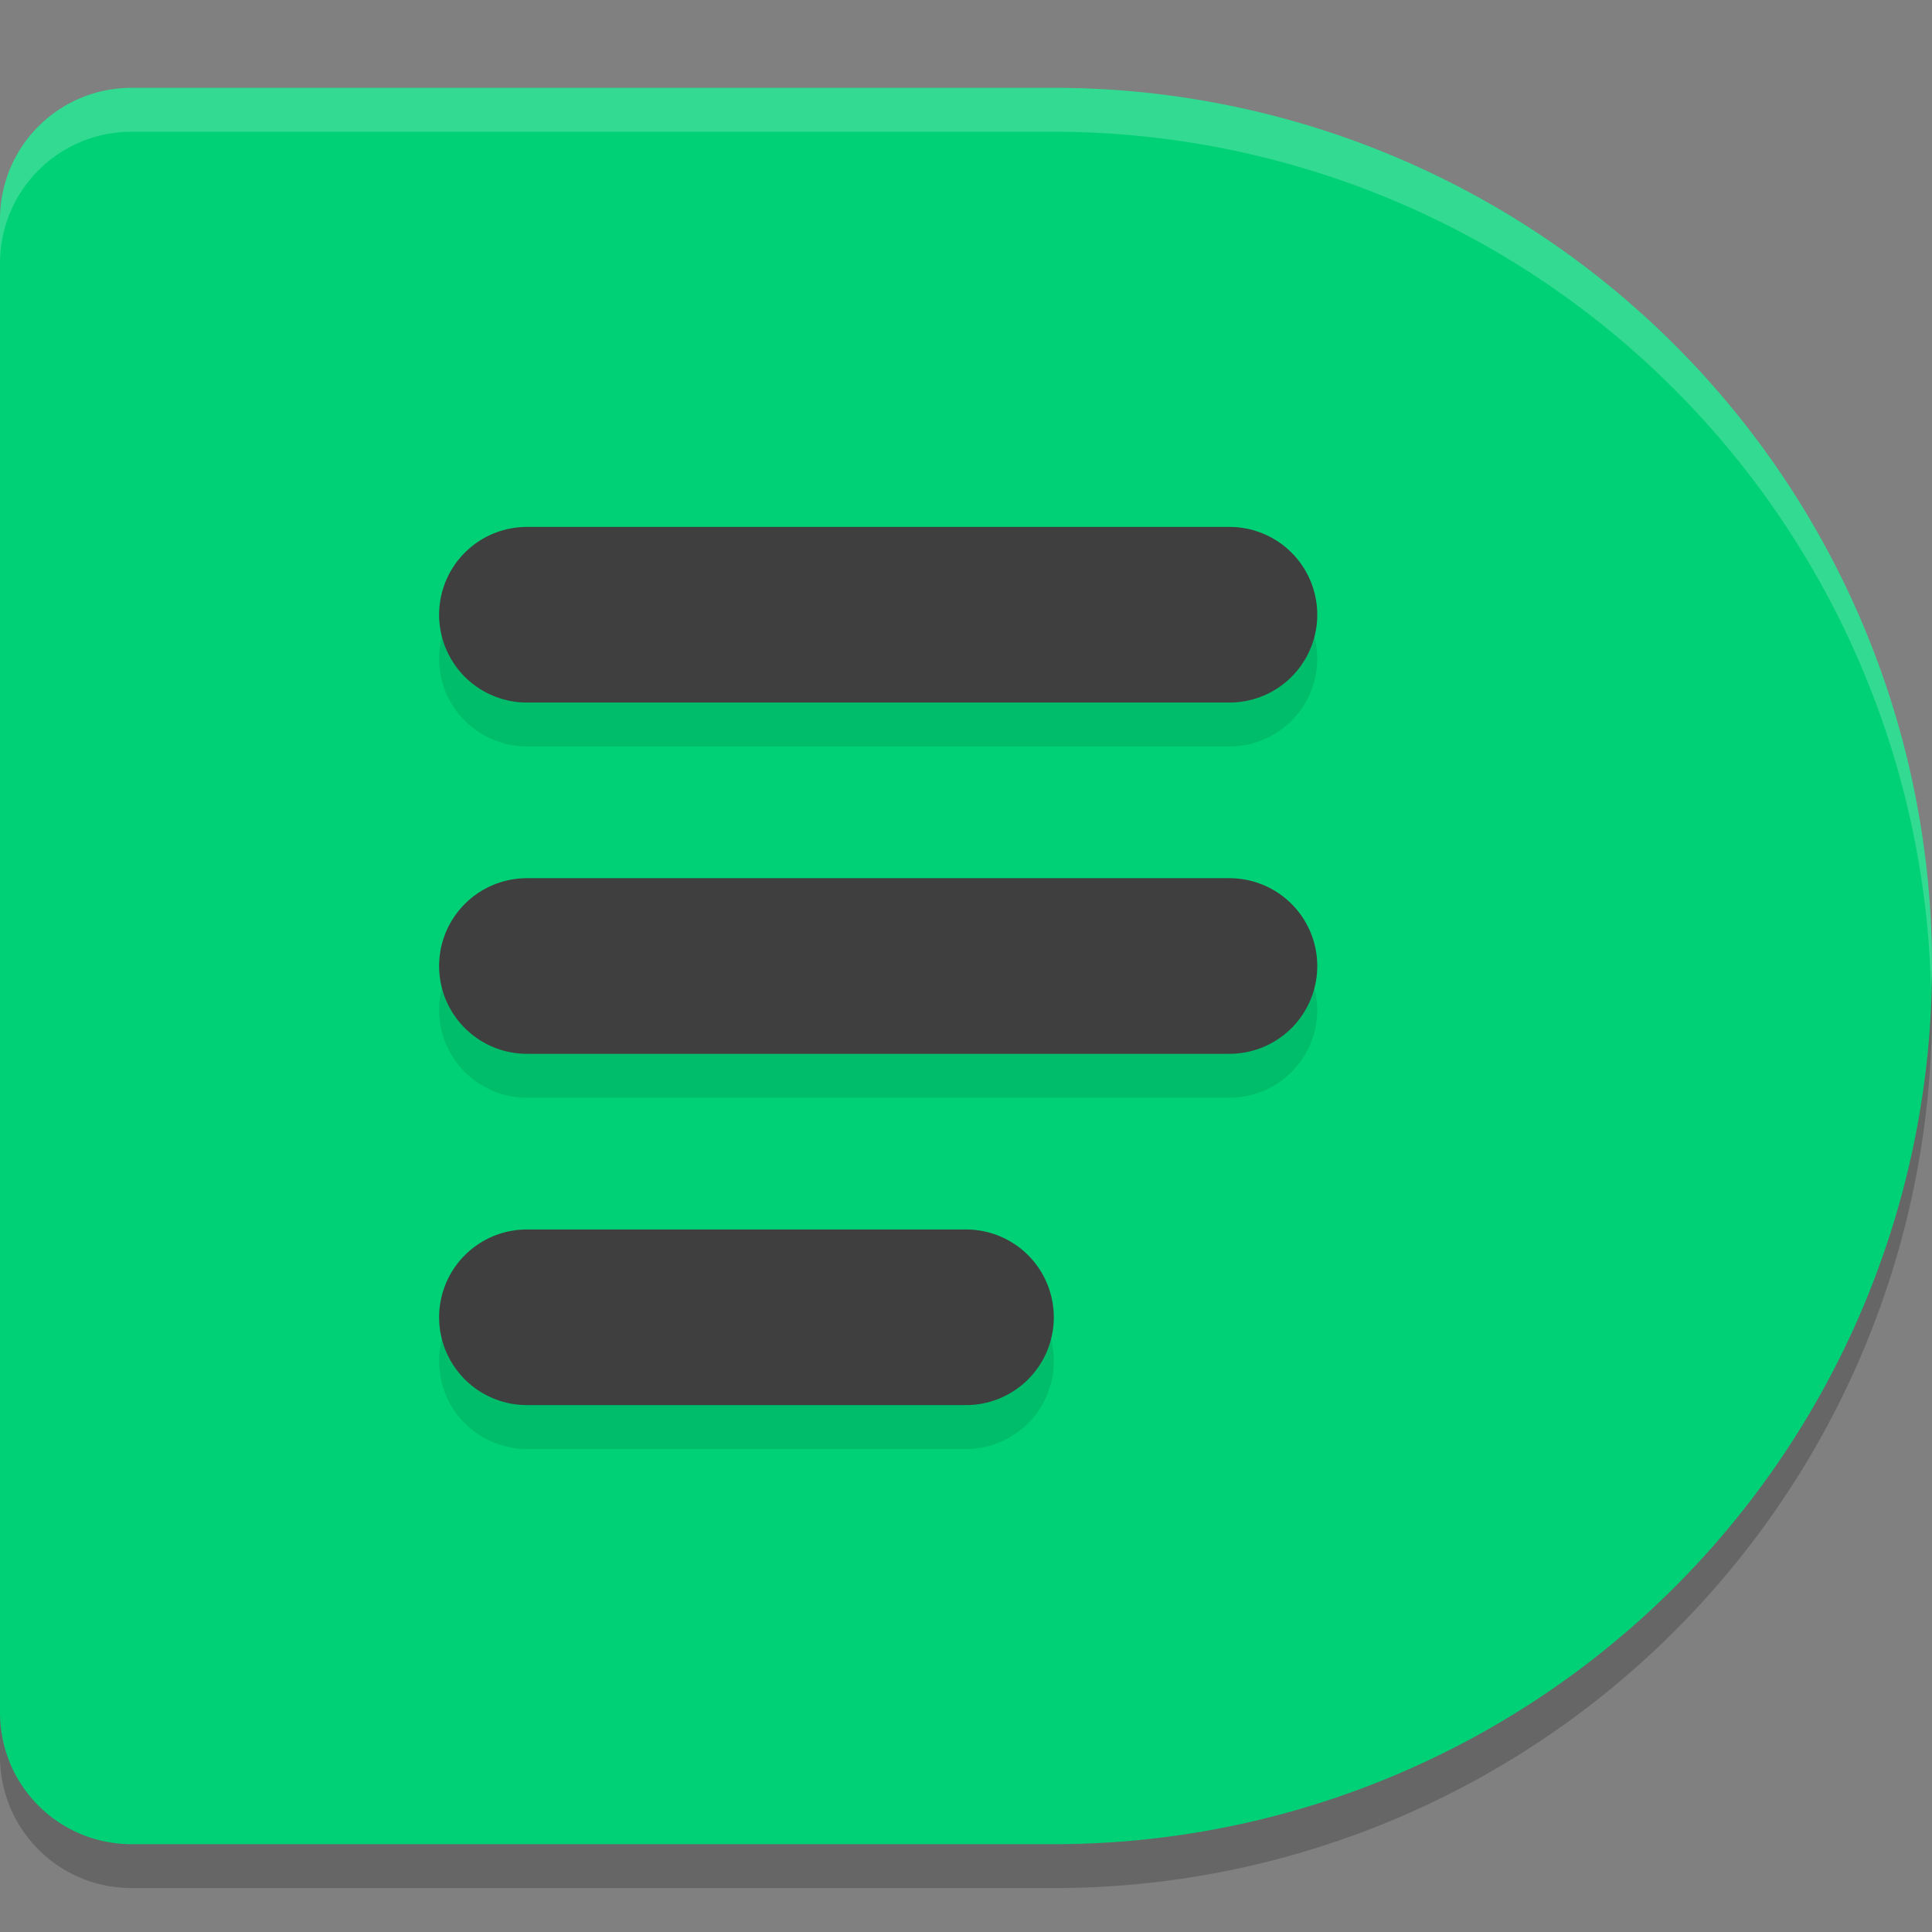
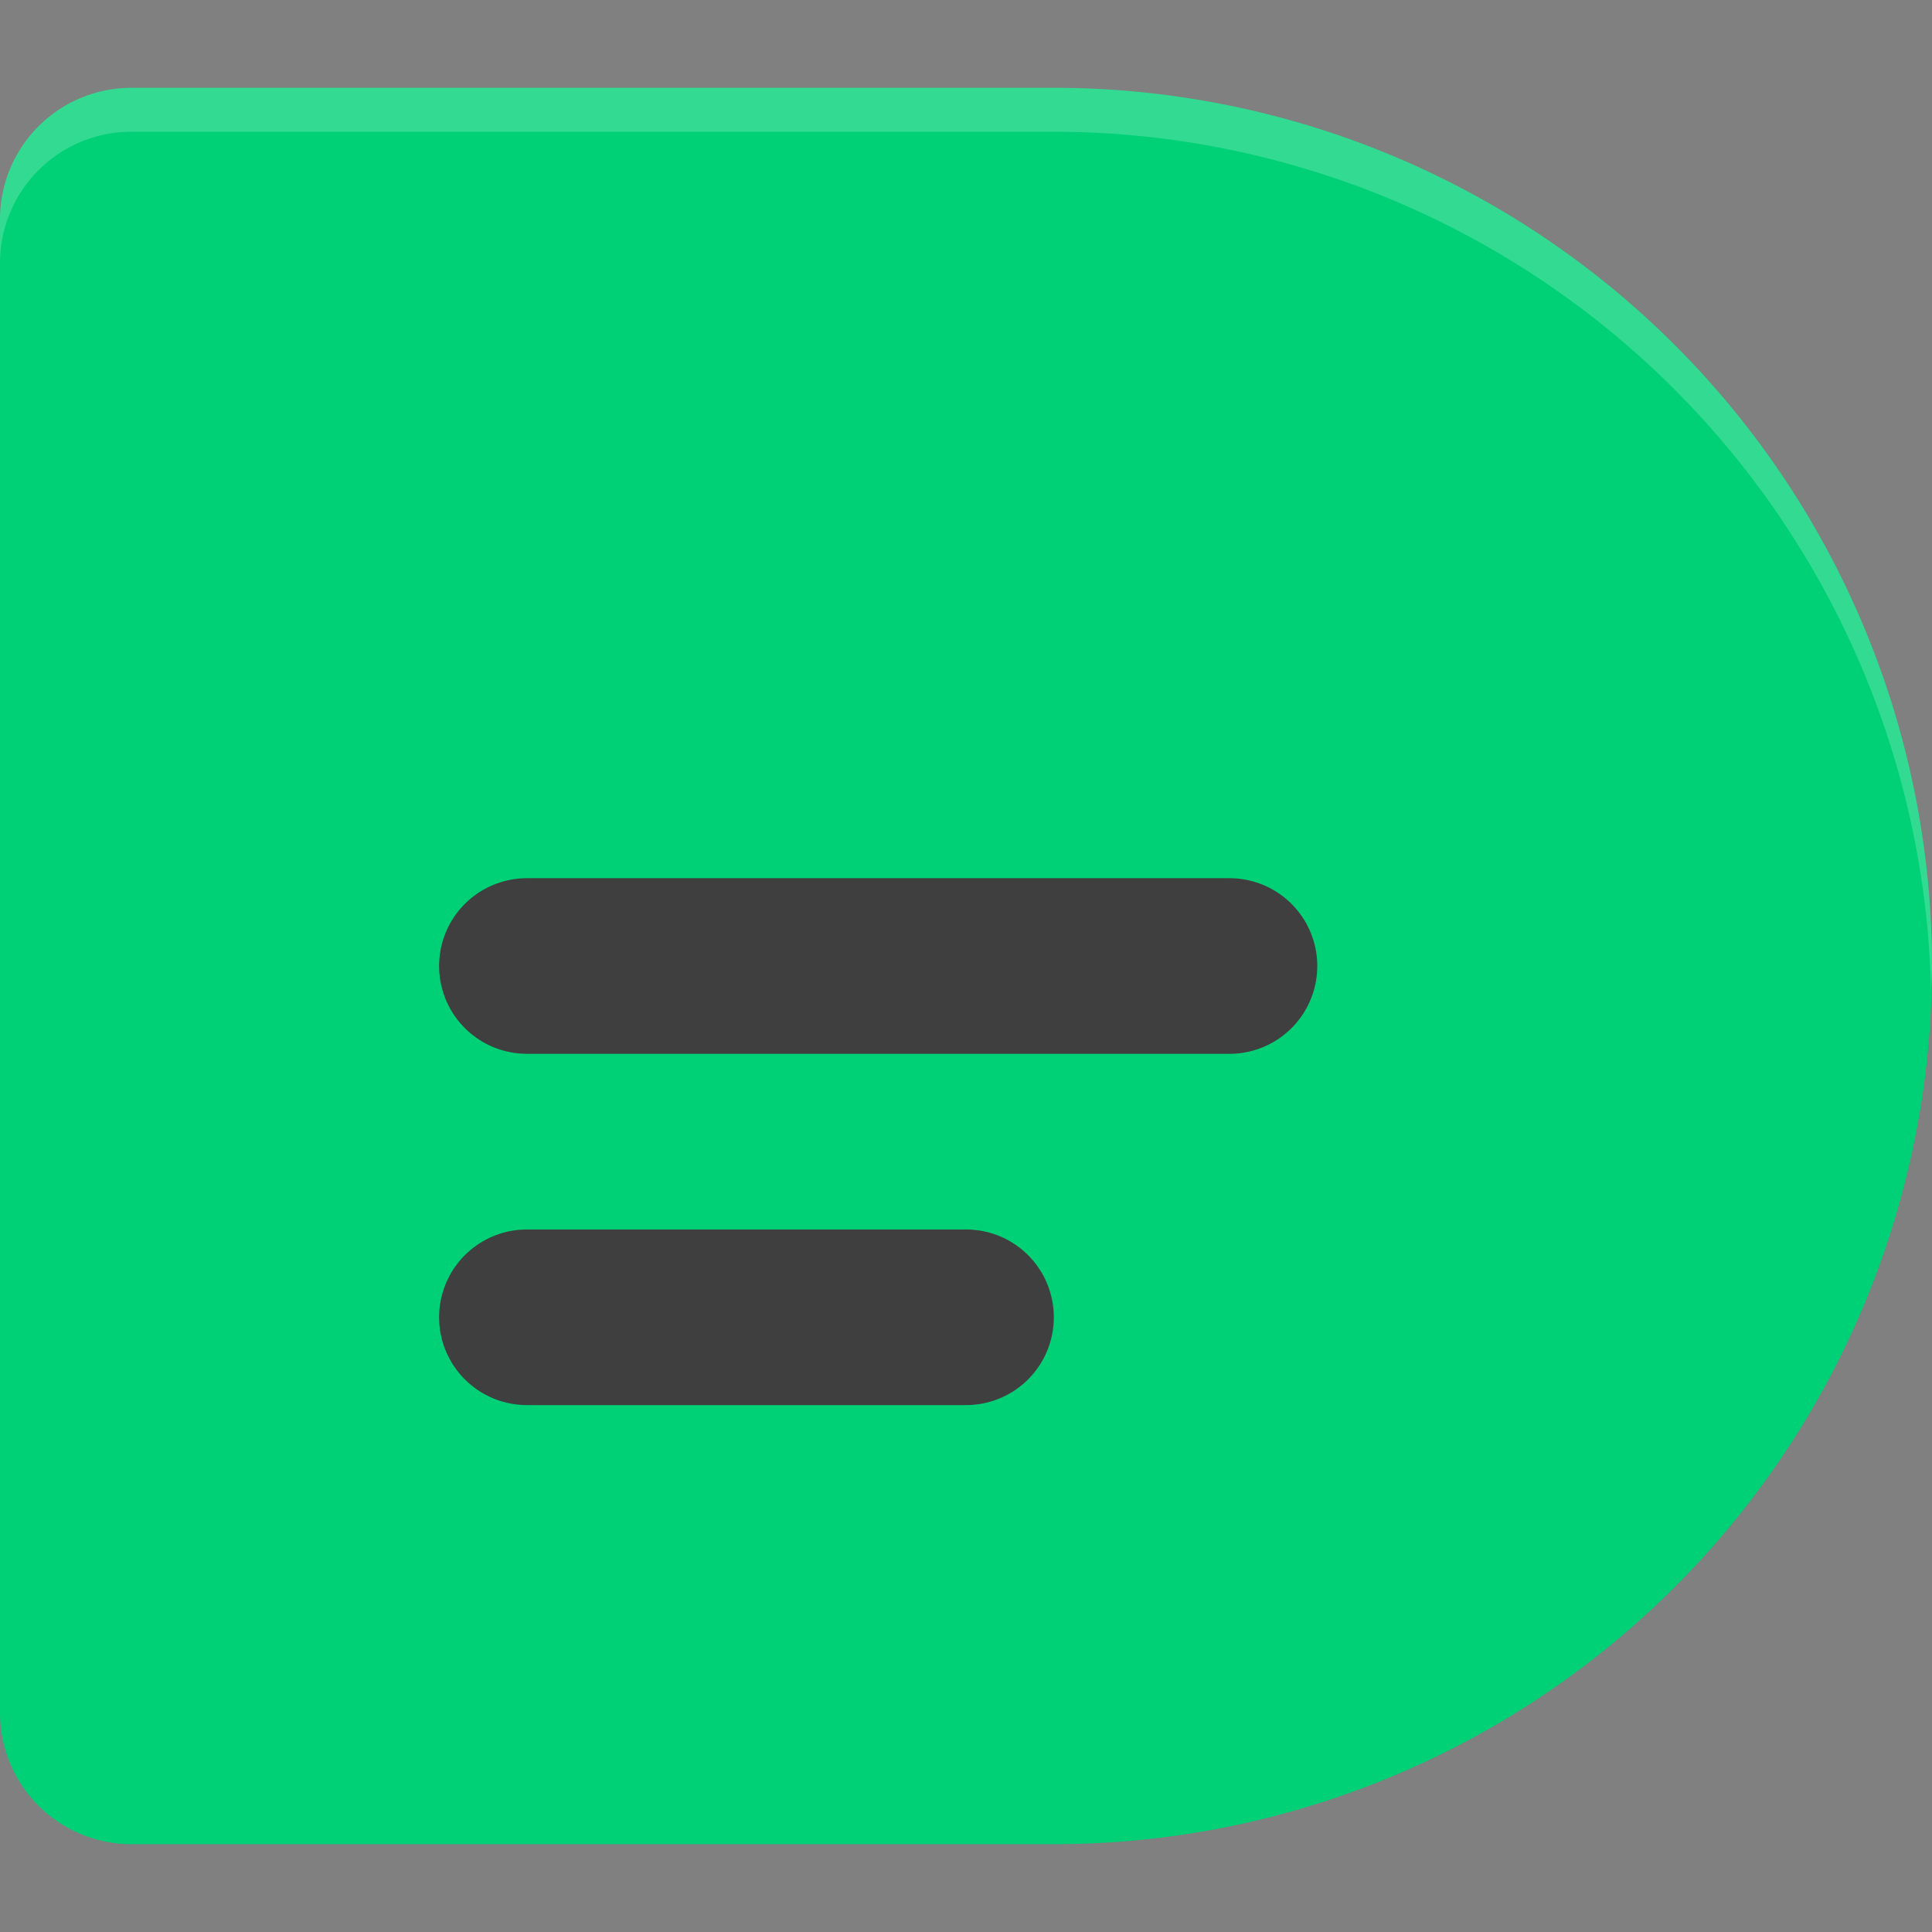
<svg xmlns="http://www.w3.org/2000/svg" width="22" height="22" version="1.1">
  <rect width="100%" height="100%" fill="#808080" stroke="none" />
-   <path style="opacity:0.2" d="M 1.5,1.5 C 0.669,1.5 0,2.169 0,3 v 17 c 0,0.831 0.669,1.5 1.5,1.5 H 12 a 10,10 0 0 0 10,-10 10,10 0 0 0 -10,-10 z" />
  <path style="fill:#00d177" d="M 1.5,1 C 0.669,1 0,1.669 0,2.5 v 17 C 0,20.331 0.669,21 1.5,21 H 12 A 10,10 0 0 0 22,11 10,10 0 0 0 12,1 Z" />
-   <path style="opacity:0.1" d="m 6,6.5 a 1,1 0 1 0 0,2 h 8 a 1,1 0 1 0 0,-2 z m 0,4 a 1,1 0 1 0 0,2 h 8 a 1,1 0 1 0 0,-2 z m 0,4 a 1,1 0 1 0 0,2 h 5 a 1,1 0 1 0 0,-2 z" />
-   <path style="fill:none;stroke:#3f3f3f;stroke-width:2;stroke-linecap:round" d="m 6,7 h 8" />
  <path style="fill:none;stroke:#3f3f3f;stroke-width:2;stroke-linecap:round" d="m 6,11 h 8" />
  <path style="fill:none;stroke:#3f3f3f;stroke-width:2;stroke-linecap:round" d="m 6,15 h 5" />
  <path style="opacity:0.2;fill:#ffffff" d="M 1.5,1 C 0.669,1 0,1.669 0,2.5 V 3 C 0,2.169 0.669,1.5 1.5,1.5 H 12 A 10,10 0 0 1 21.989,11.291 10,10 0 0 0 22,11 10,10 0 0 0 12,1 Z" />
</svg>